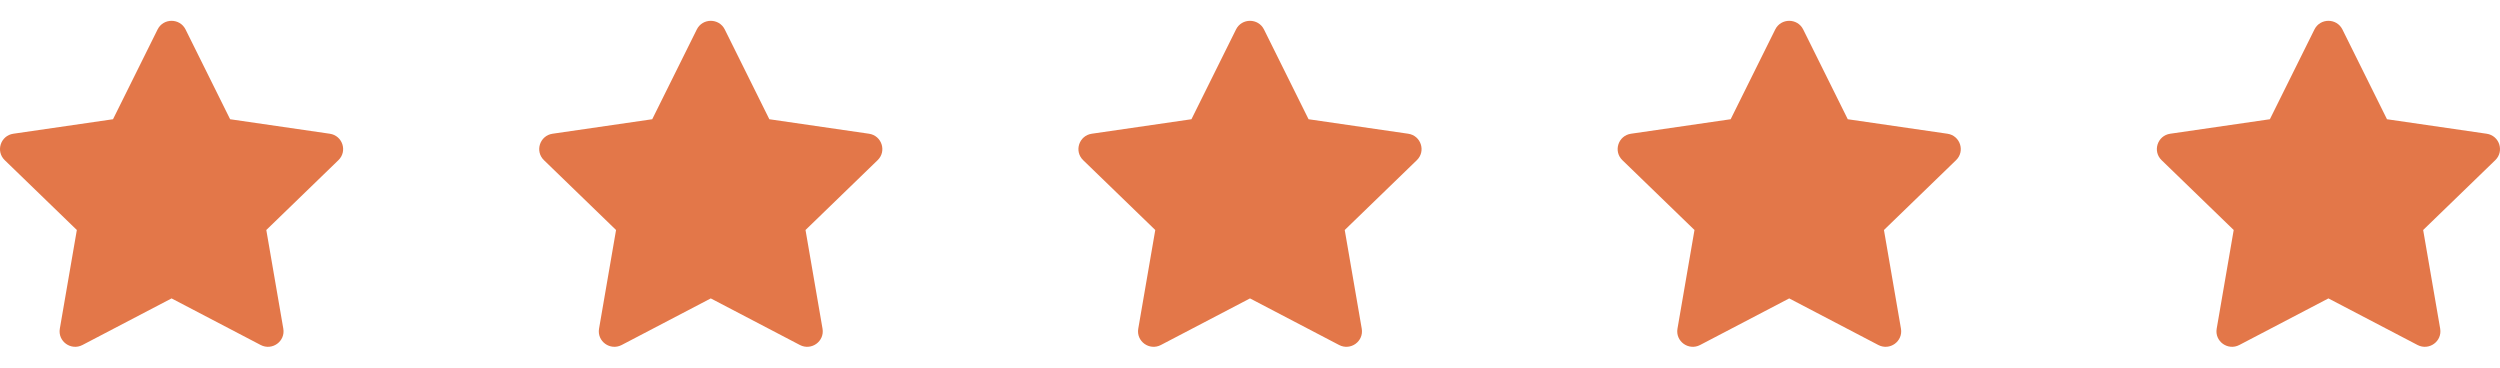
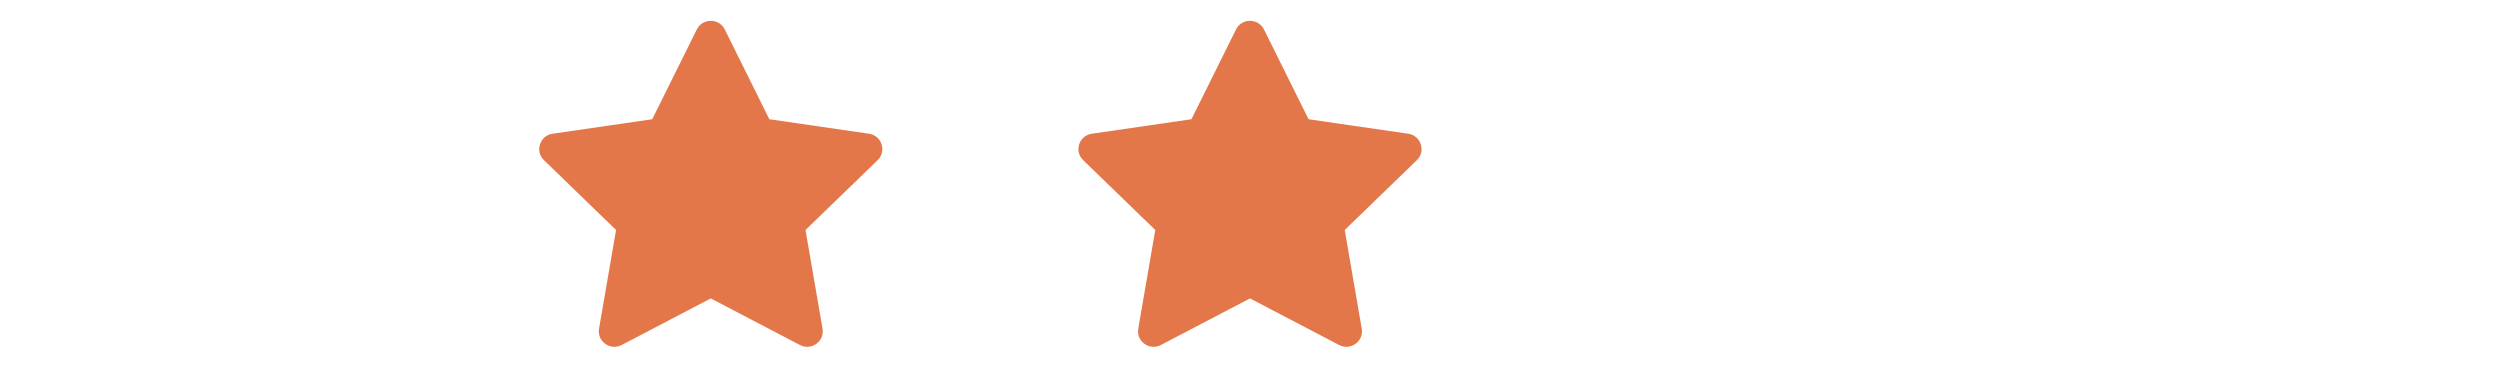
<svg xmlns="http://www.w3.org/2000/svg" width="102" height="15" viewBox="0 0 102 15" fill="none">
-   <path d="M4.611 4.865L6.429 1.203C6.663 0.732 7.337 0.732 7.571 1.203L9.389 4.865L13.455 5.456C13.977 5.532 14.185 6.17 13.807 6.535L10.865 9.384L11.559 13.409C11.649 13.926 11.103 14.32 10.636 14.076L7 12.175L3.364 14.076C2.897 14.32 2.351 13.926 2.441 13.409L3.135 9.384L0.193 6.535C-0.185 6.17 0.023 5.532 0.545 5.456L4.611 4.865Z" fill="#E37749" />
  <path d="M26.611 4.865L28.429 1.203C28.663 0.732 29.337 0.732 29.571 1.203L31.389 4.865L35.455 5.456C35.977 5.532 36.185 6.17 35.807 6.535L32.865 9.384L33.559 13.409C33.649 13.926 33.103 14.32 32.636 14.076L29 12.175L25.364 14.076C24.897 14.32 24.351 13.926 24.441 13.409L25.135 9.384L22.193 6.535C21.815 6.17 22.023 5.532 22.545 5.456L26.611 4.865Z" fill="#E37749" />
  <path d="M48.611 4.865L50.429 1.203C50.663 0.732 51.337 0.732 51.571 1.203L53.389 4.865L57.455 5.456C57.977 5.532 58.185 6.17 57.807 6.535L54.865 9.384L55.559 13.409C55.649 13.926 55.103 14.32 54.636 14.076L51 12.175L47.364 14.076C46.897 14.32 46.351 13.926 46.441 13.409L47.135 9.384L44.193 6.535C43.815 6.17 44.023 5.532 44.545 5.456L48.611 4.865Z" fill="#E37749" />
-   <path d="M70.611 4.865L72.429 1.203C72.663 0.732 73.337 0.732 73.571 1.203L75.389 4.865L79.455 5.456C79.977 5.532 80.185 6.17 79.807 6.535L76.865 9.384L77.559 13.409C77.649 13.926 77.103 14.32 76.636 14.076L73 12.175L69.364 14.076C68.897 14.32 68.351 13.926 68.441 13.409L69.135 9.384L66.193 6.535C65.815 6.17 66.023 5.532 66.545 5.456L70.611 4.865Z" fill="#E37749" />
-   <path d="M92.611 4.865L94.429 1.203C94.663 0.732 95.337 0.732 95.571 1.203L97.389 4.865L101.455 5.456C101.977 5.532 102.185 6.17 101.807 6.535L98.865 9.384L99.559 13.409C99.649 13.926 99.103 14.32 98.636 14.076L95 12.175L91.364 14.076C90.897 14.32 90.351 13.926 90.441 13.409L91.135 9.384L88.193 6.535C87.815 6.17 88.023 5.532 88.545 5.456L92.611 4.865Z" fill="#E37749" />
</svg>